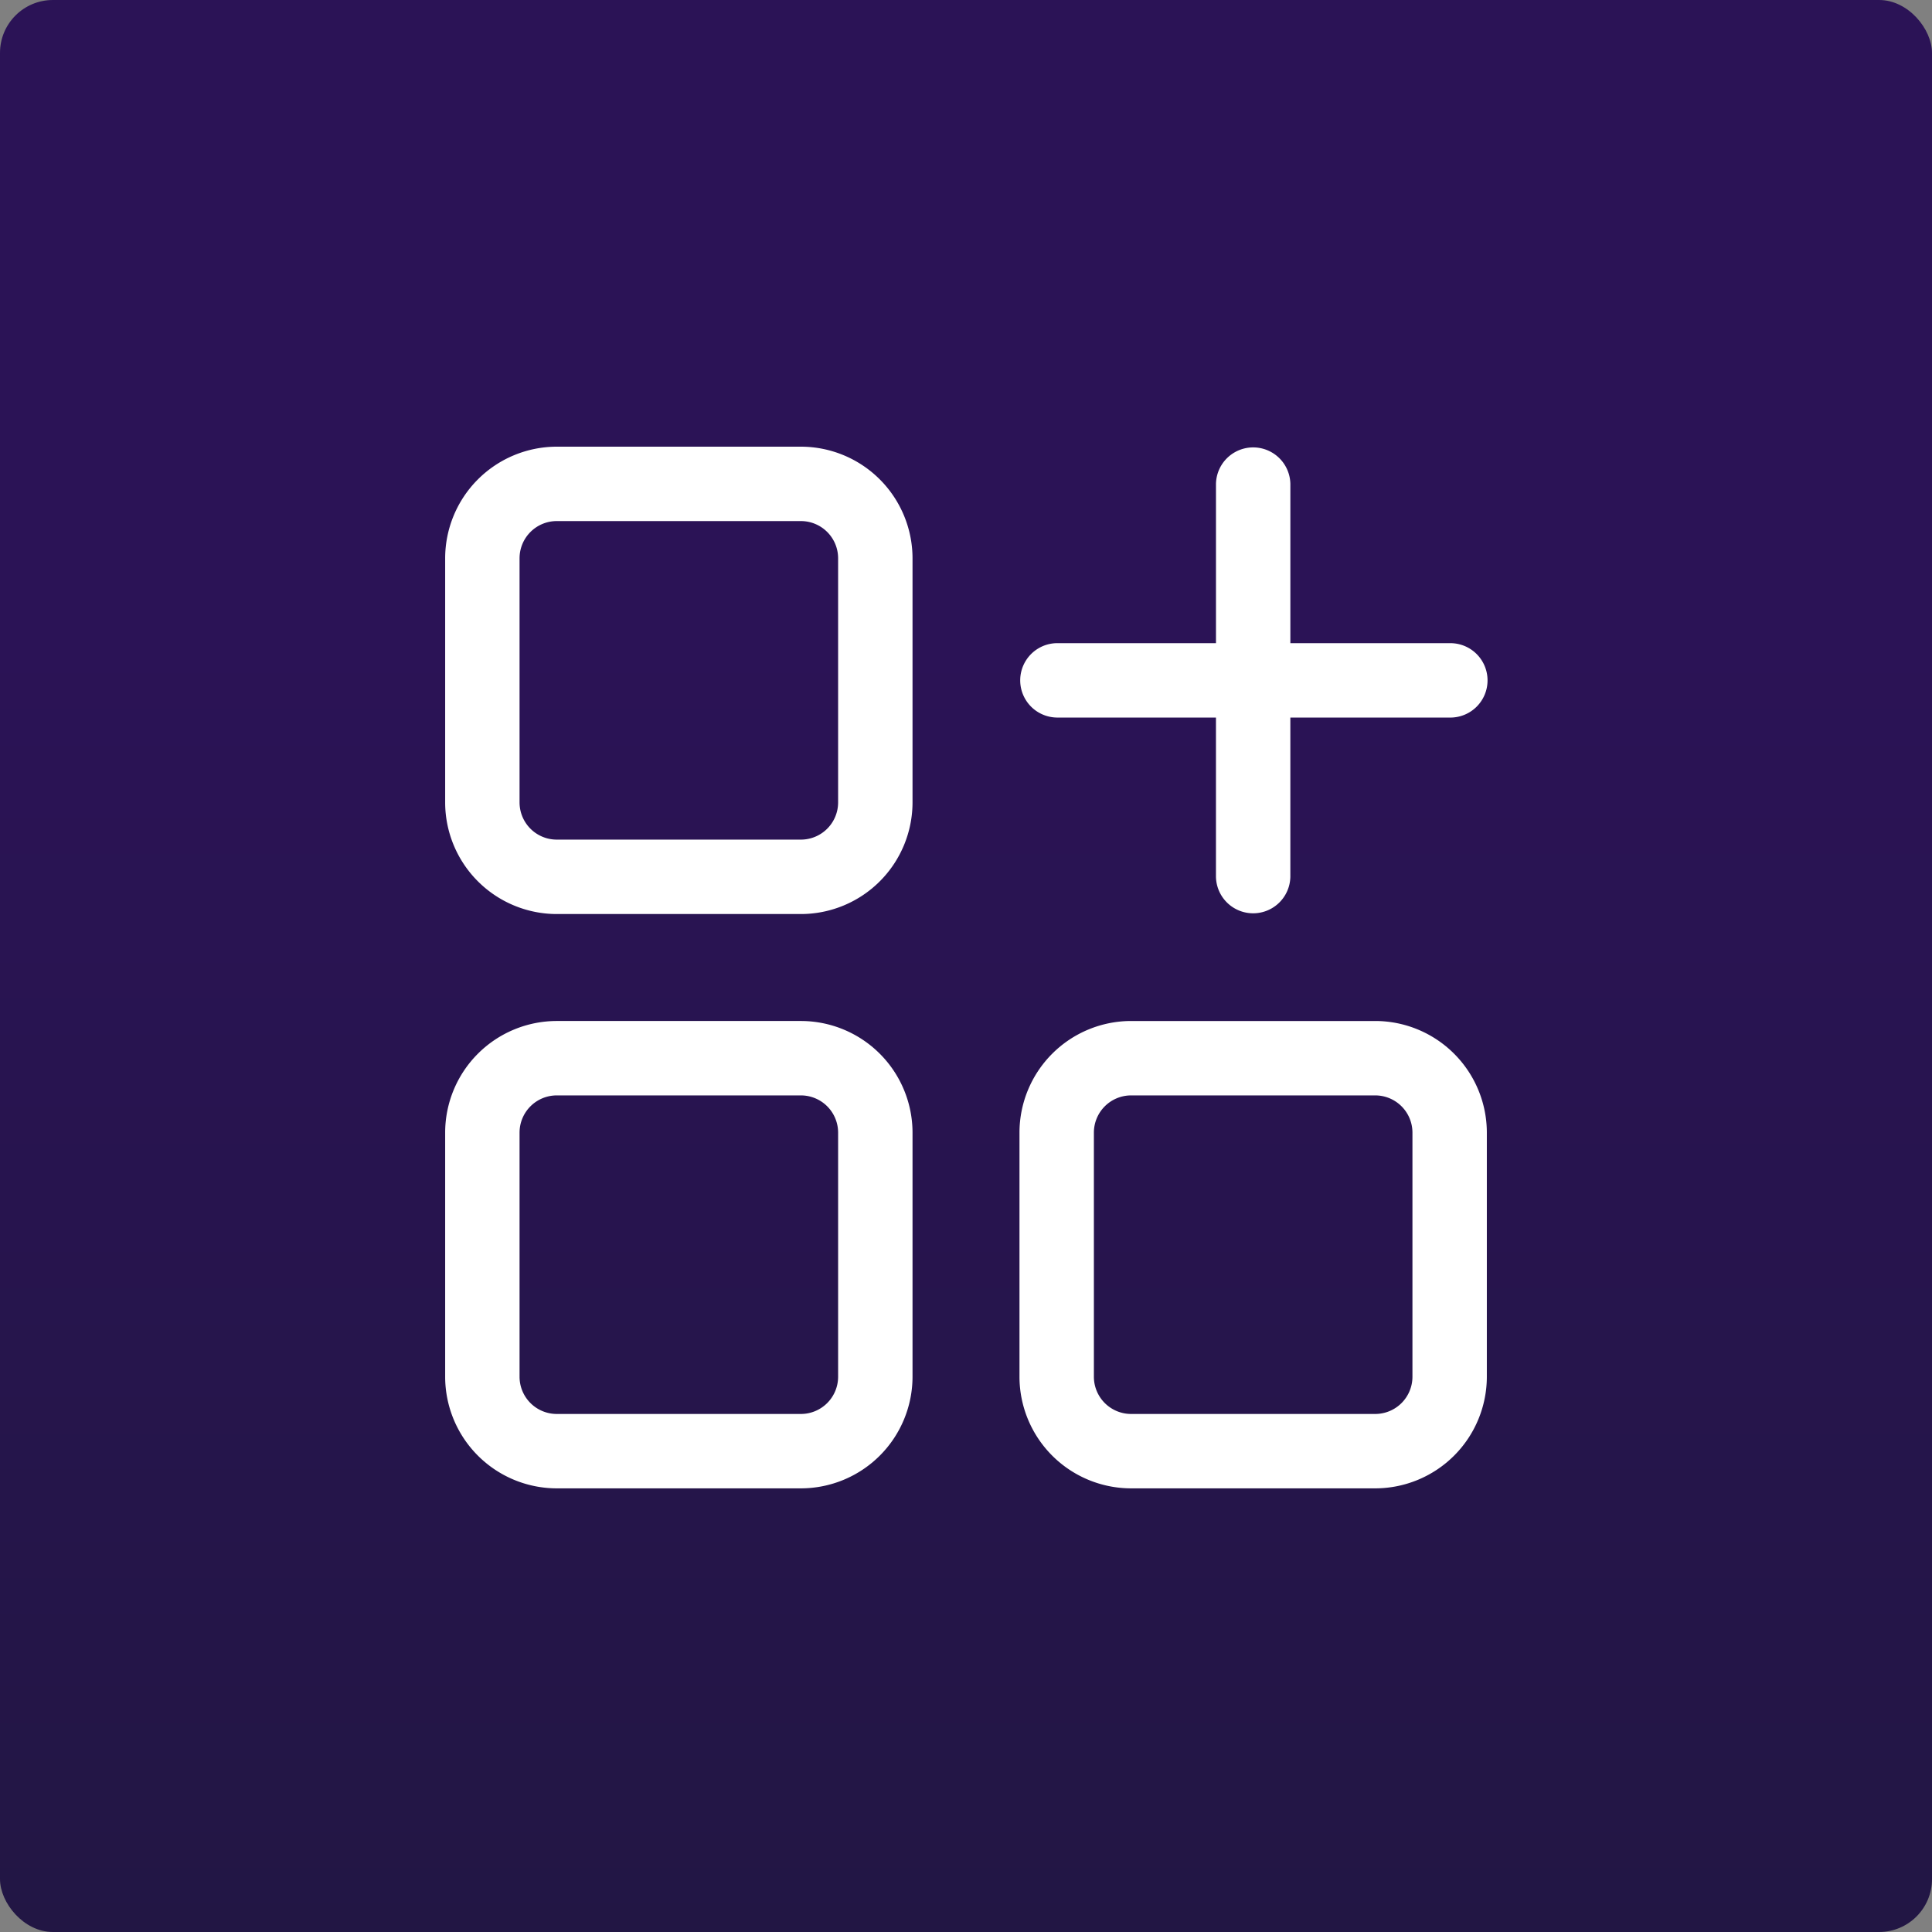
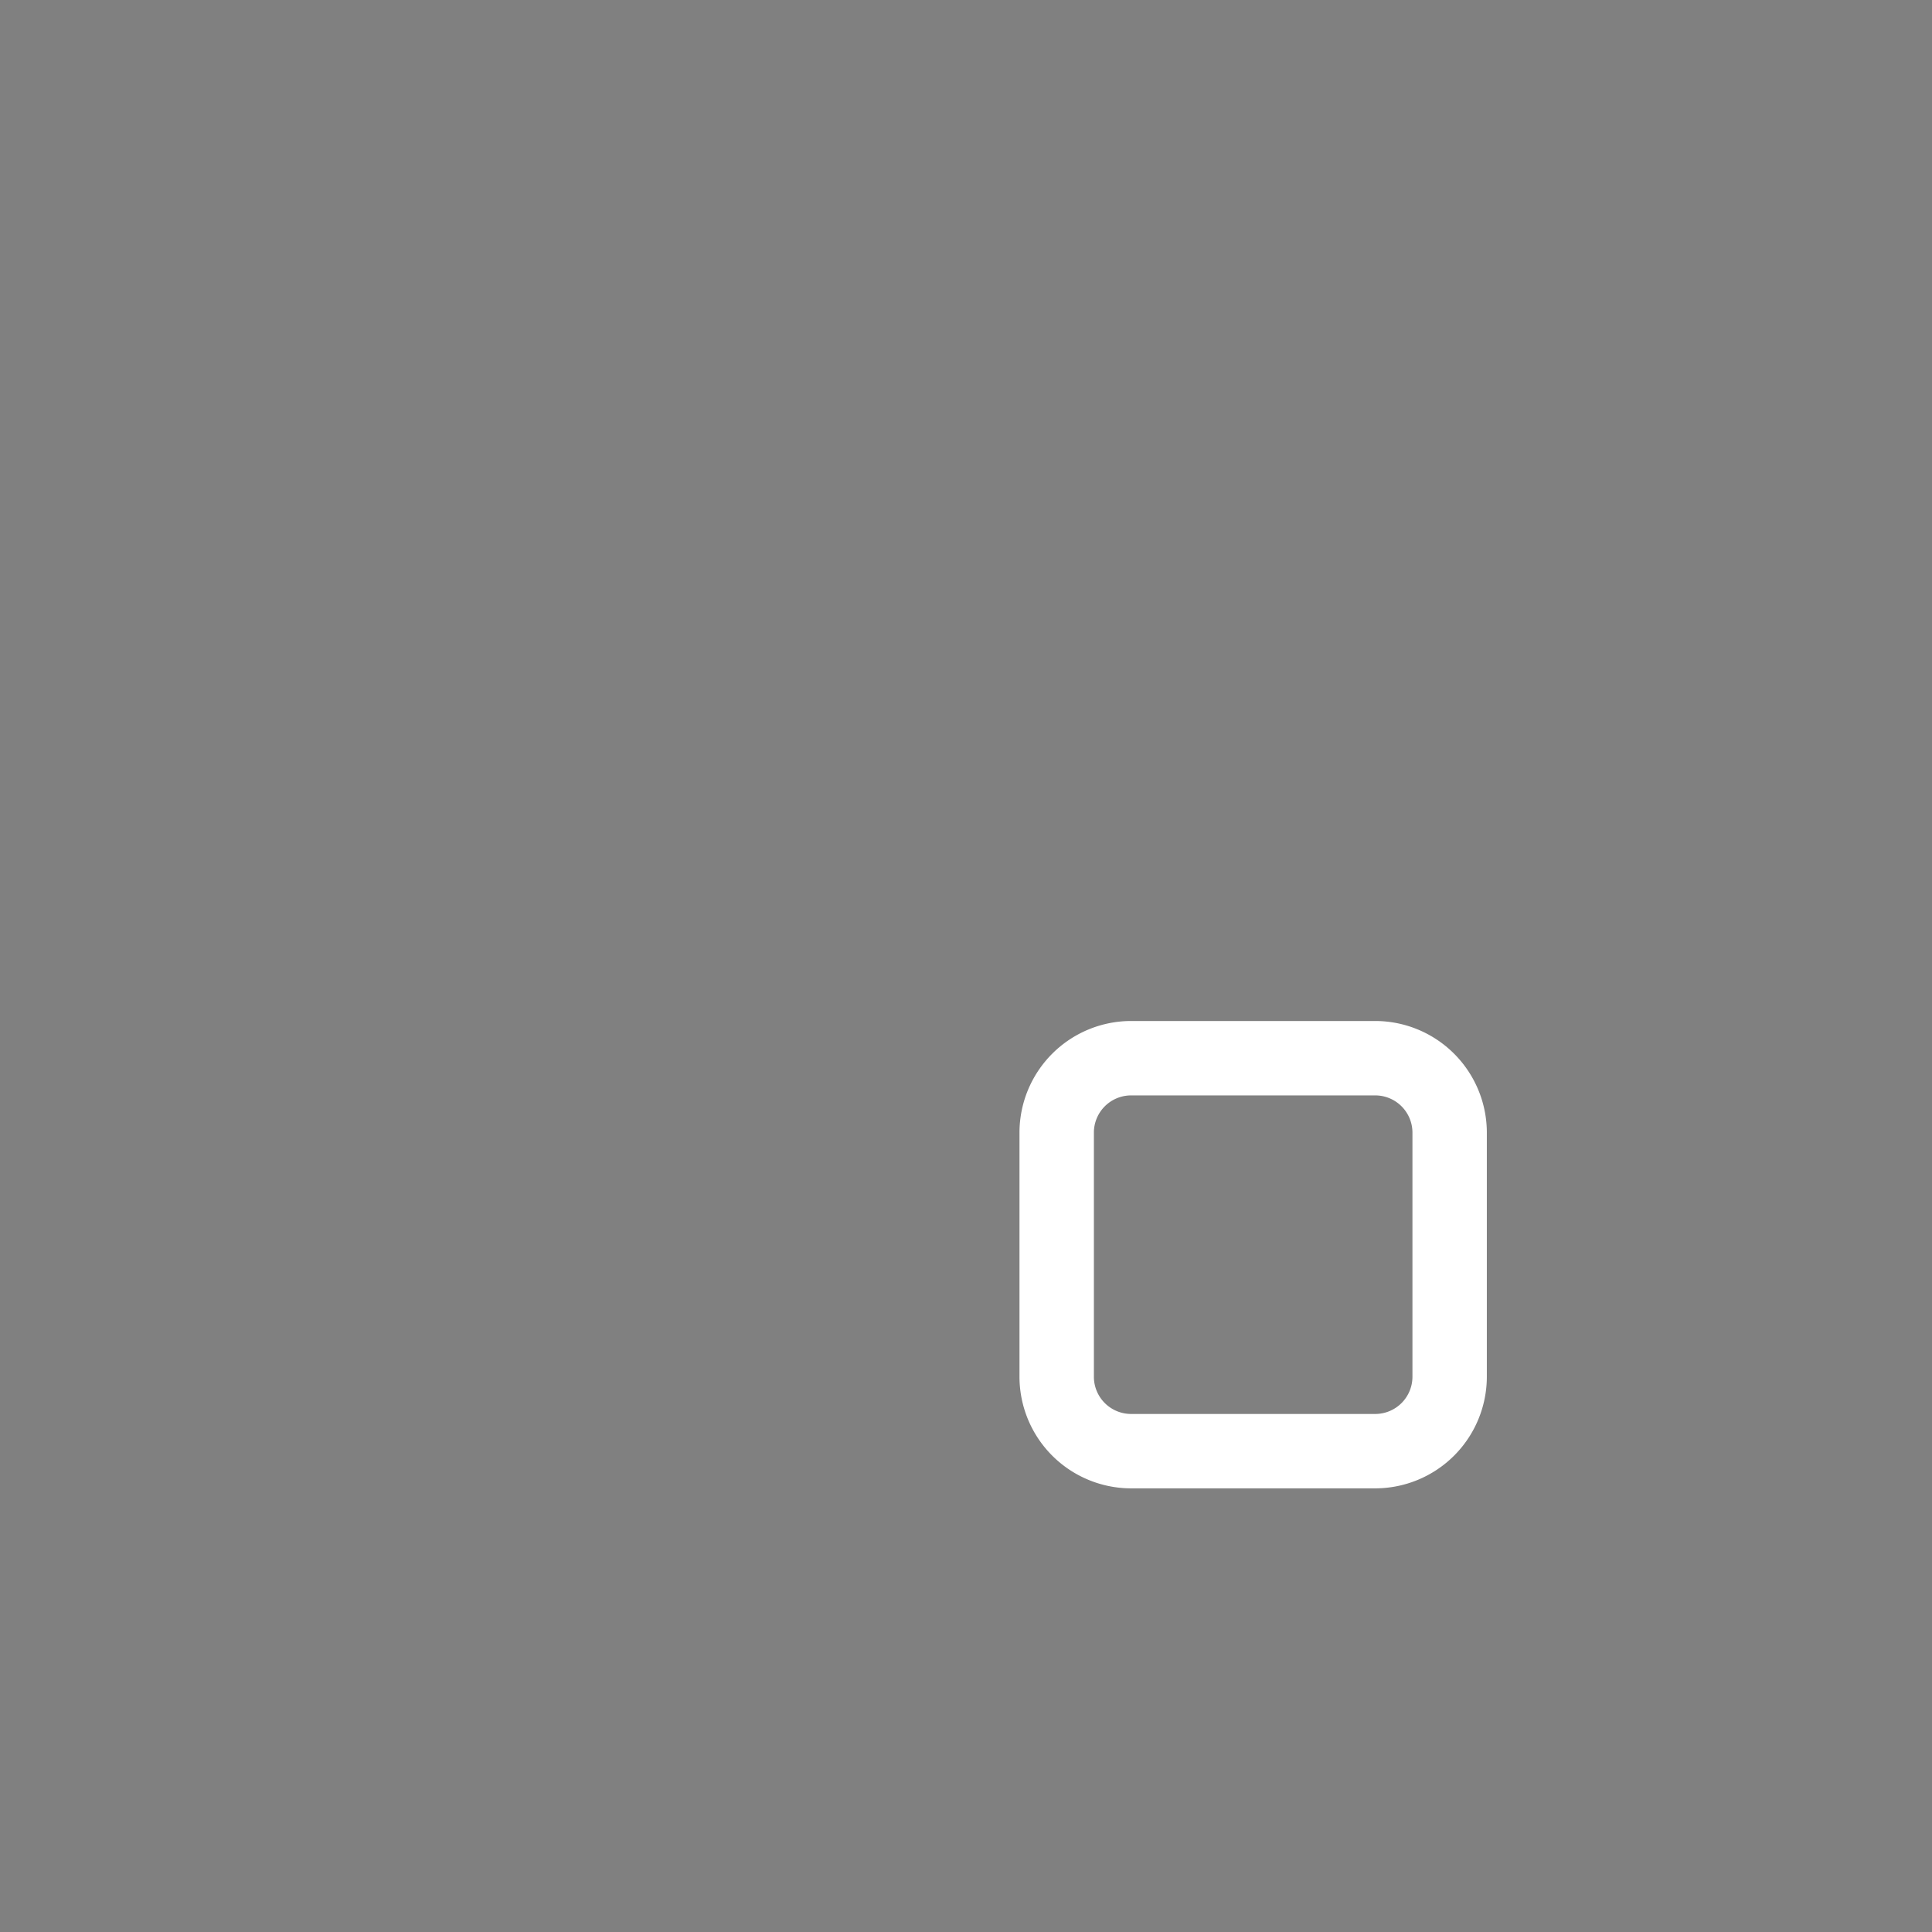
<svg xmlns="http://www.w3.org/2000/svg" width="548" height="548" viewBox="0 0 548 548">
  <rect x="0" y="0" width="548" height="548" fill="#808080" stroke="none" />
  <defs>
    <linearGradient id="linear-gradient" x1="0.5" y1="0.331" x2="0.5" y2="1" gradientUnits="objectBoundingBox">
      <stop offset="0" stop-color="#2b1356" />
      <stop offset="1" stop-color="#221644" />
    </linearGradient>
  </defs>
  <g id="Group_4498" data-name="Group 4498" transform="translate(-1023 -9516)">
    <g id="Group_4497" data-name="Group 4497" transform="translate(812 5627)">
-       <rect id="Rectangle_8658" data-name="Rectangle 8658" width="548" height="548" rx="15" transform="translate(211 3889)" fill="url(#linear-gradient)" />
-     </g>
+       </g>
    <g id="menu_5_" data-name="menu (5)" transform="translate(1147.268 9640.698)">
-       <path id="Path_35936" data-name="Path 35936" d="M2,33.657v69.25a31.692,31.692,0,0,0,31.657,31.657h69.25a31.692,31.692,0,0,0,31.657-31.657V33.657A31.692,31.692,0,0,0,102.907,2H33.657A31.692,31.692,0,0,0,2,33.657Zm21.1,0A10.563,10.563,0,0,1,33.657,23.1h69.25a10.563,10.563,0,0,1,10.552,10.552v69.25a10.563,10.563,0,0,1-10.552,10.552H33.657A10.563,10.563,0,0,1,23.1,102.907Z" fill="#fff" />
-       <path id="Path_35937" data-name="Path 35937" d="M2,118.344A31.692,31.692,0,0,0,33.657,150h69.25a31.692,31.692,0,0,0,31.657-31.657V49.094a31.692,31.692,0,0,0-31.657-31.657H33.657A31.692,31.692,0,0,0,2,49.094Zm21.1-69.25A10.563,10.563,0,0,1,33.657,38.542h69.25a10.563,10.563,0,0,1,10.552,10.552v69.25A10.563,10.563,0,0,1,102.907,128.9H33.657A10.563,10.563,0,0,1,23.1,118.344Z" transform="translate(0 147.464)" fill="#fff" />
      <path id="Path_35938" data-name="Path 35938" d="M118.344,17.438H49.094A31.692,31.692,0,0,0,17.438,49.094v69.25A31.692,31.692,0,0,0,49.094,150h69.25A31.692,31.692,0,0,0,150,118.344V49.094A31.692,31.692,0,0,0,118.344,17.438ZM128.9,118.344A10.563,10.563,0,0,1,118.344,128.9H49.094a10.563,10.563,0,0,1-10.552-10.552V49.094A10.563,10.563,0,0,1,49.094,38.542h69.25A10.563,10.563,0,0,1,128.9,49.094Z" transform="translate(147.464 147.464)" fill="#fff" />
-       <path id="Path_35939" data-name="Path 35939" d="M139.449,57.73H94.272V12.552a10.552,10.552,0,0,0-21.1,0V57.73H27.99a10.552,10.552,0,0,0,0,21.1H73.167v45.177a10.552,10.552,0,0,0,21.1,0V78.834h45.177a10.552,10.552,0,1,0,0-21.1Z" transform="translate(147.464)" fill="#fff" />
    </g>
  </g>
</svg>